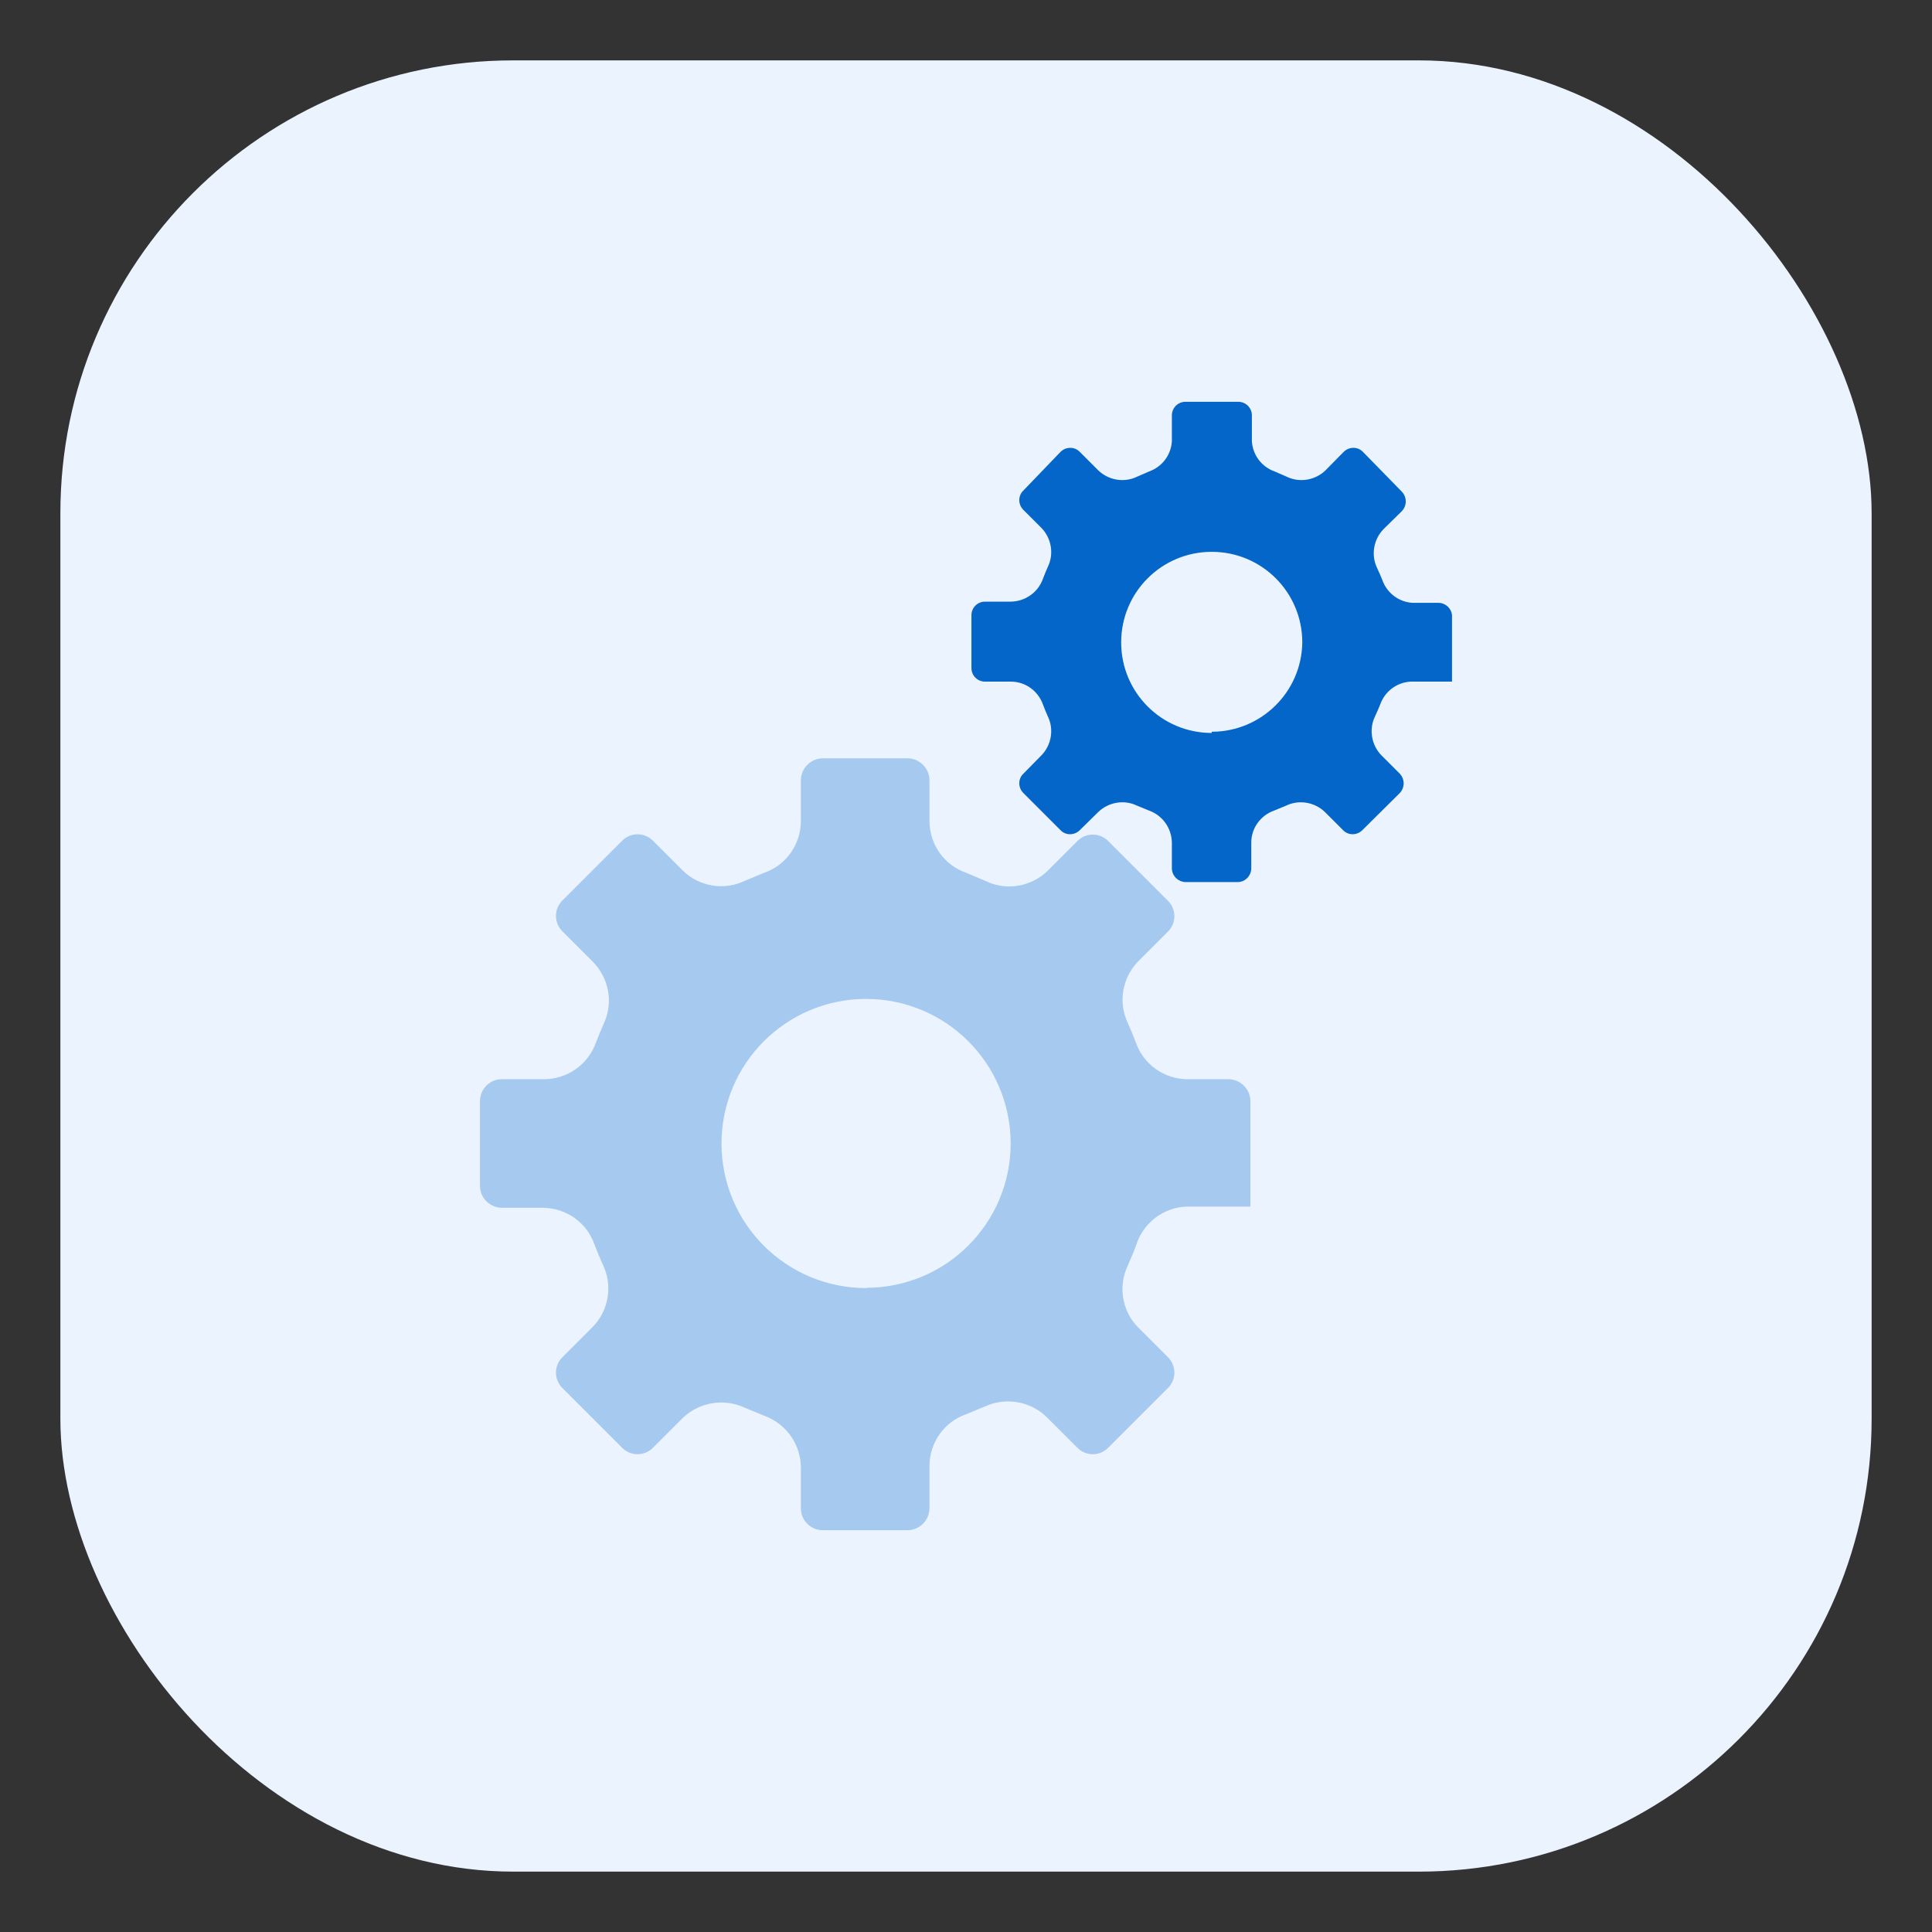
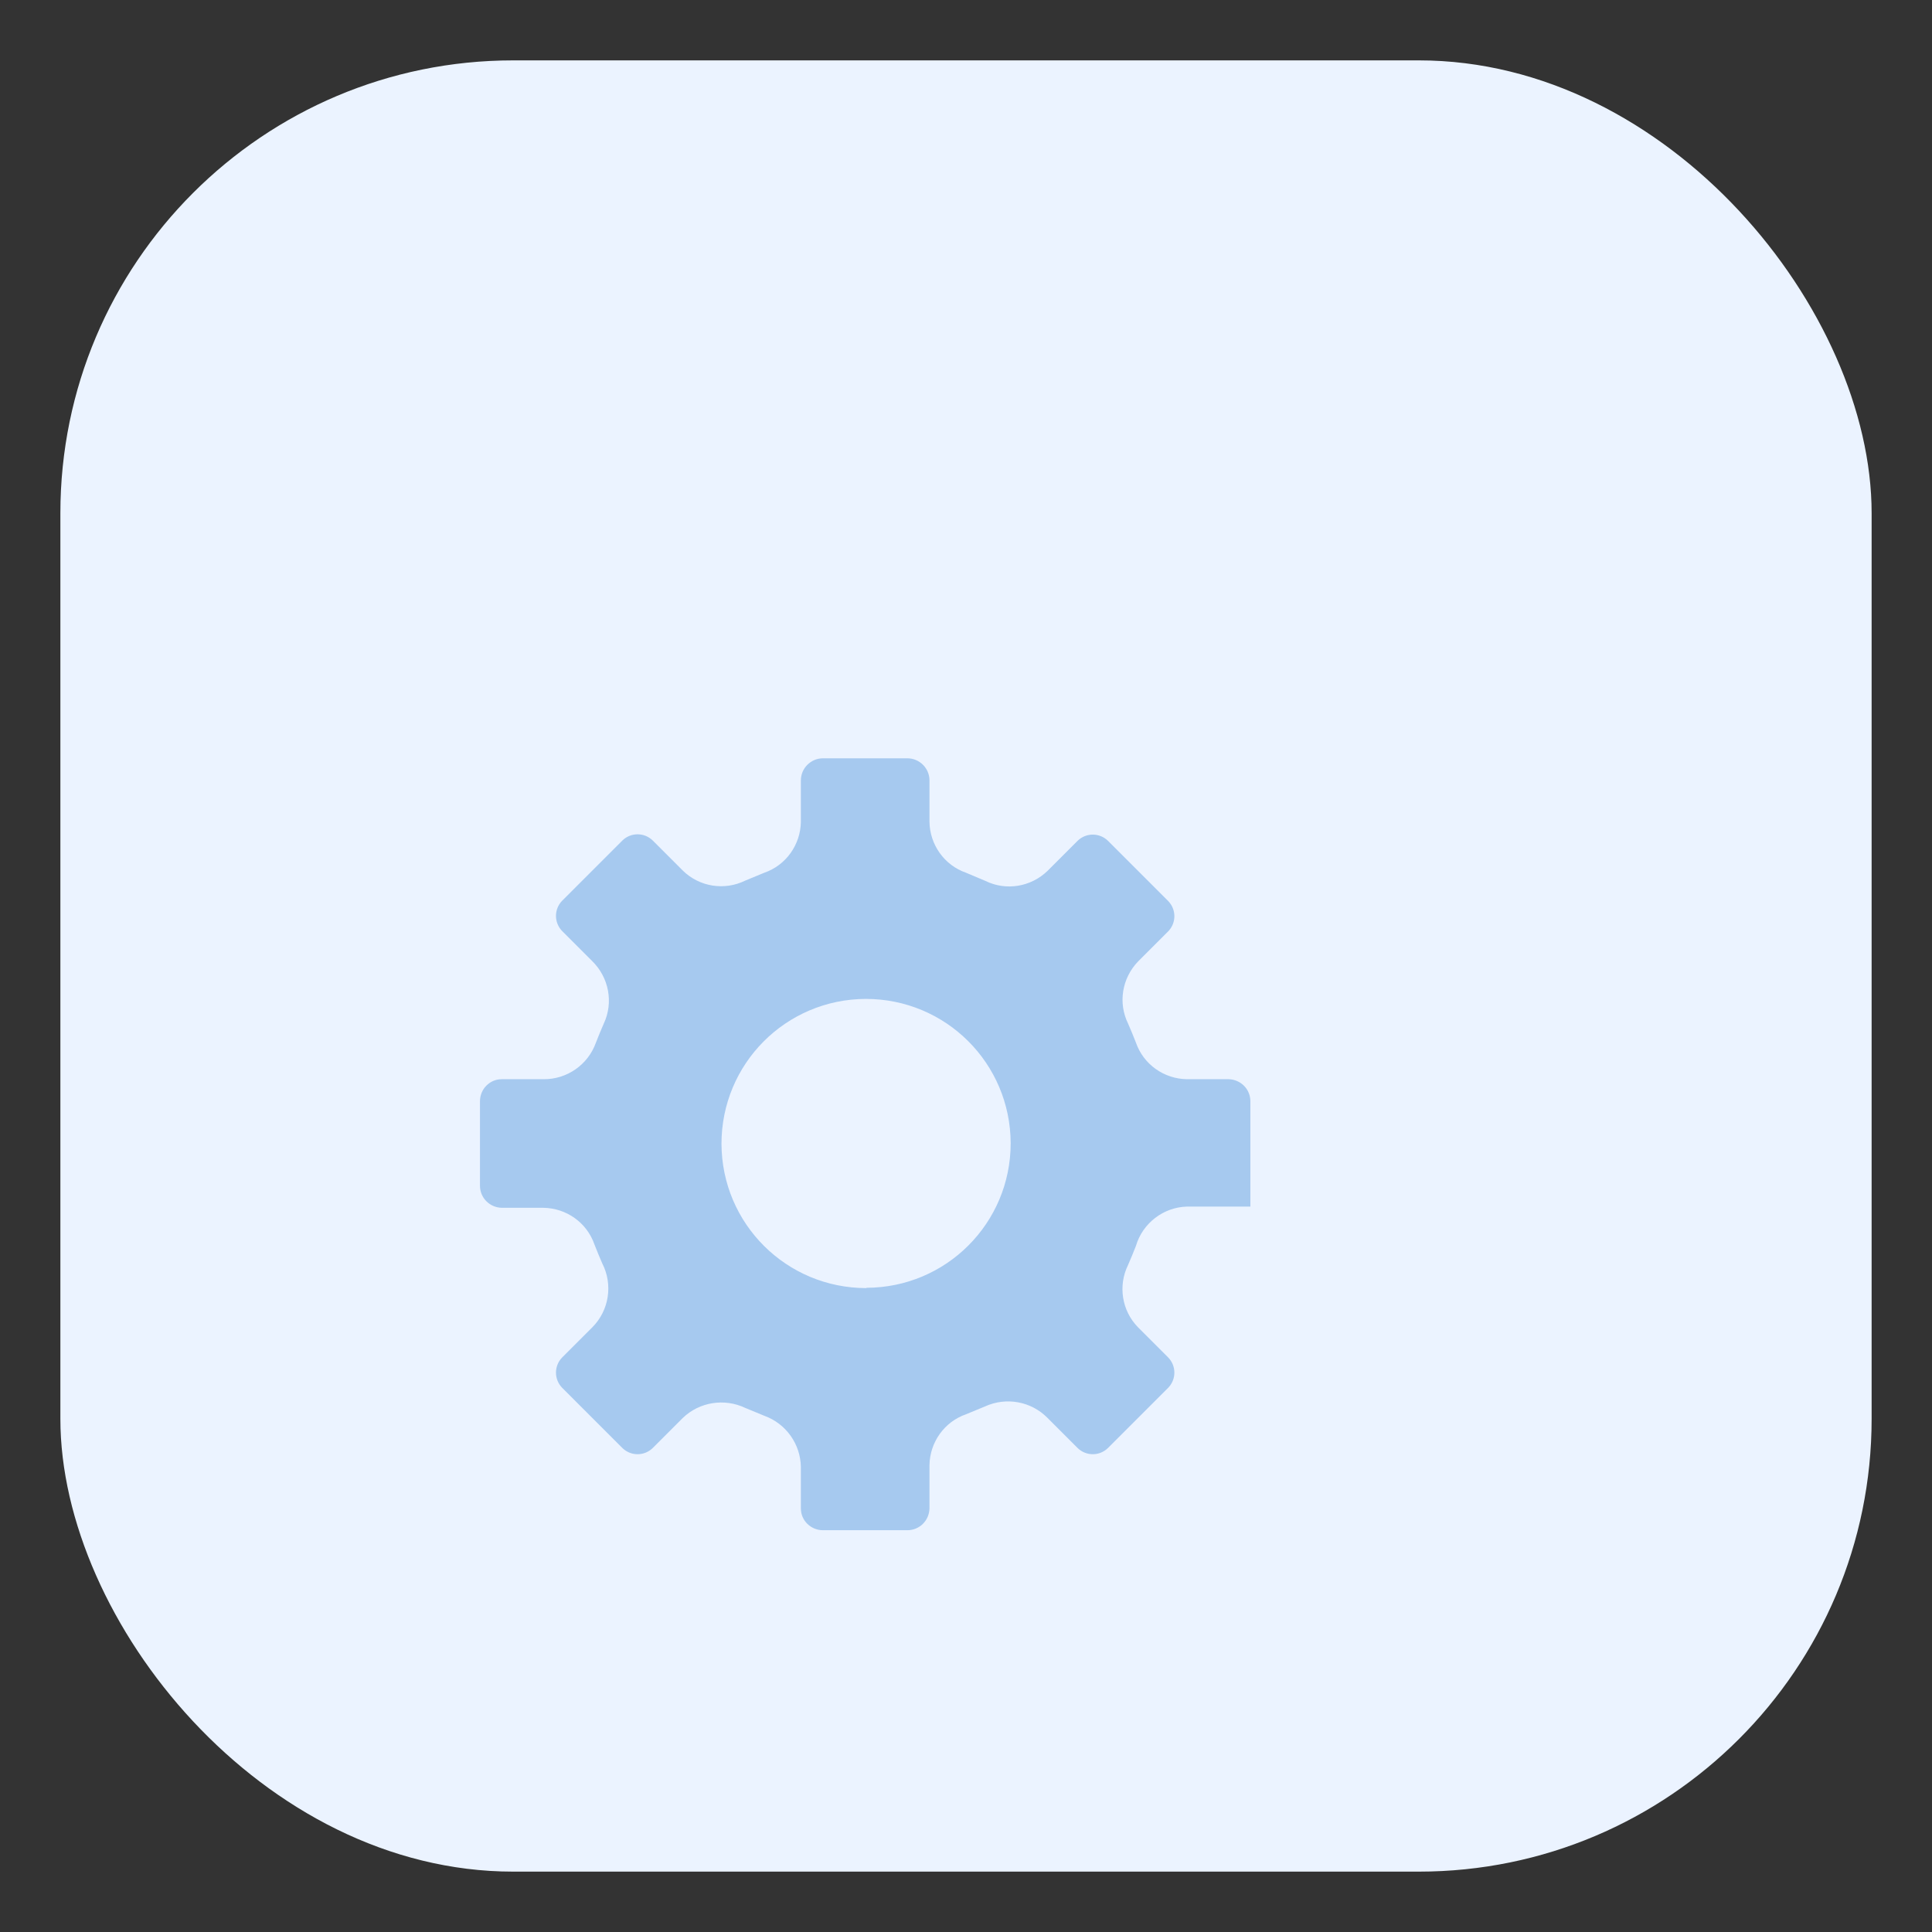
<svg xmlns="http://www.w3.org/2000/svg" id="Layer_1" viewBox="0 0 64 64">
  <rect x="0" y="0" width="64" height="64" fill="#333333" stroke="none" />
  <defs>
    <style>
      .cls-1 {
        fill: #ebf3ff;
      }

      .cls-1, .cls-2 {
        isolation: isolate;
      }

      .cls-2 {
        opacity: .3;
      }

      .cls-2, .cls-3 {
        fill: #0466c8;
      }
    </style>
  </defs>
  <rect id="_x3C_Path_x3E_" class="cls-1" x="2" y="2" width="60" height="60" rx="15" ry="15" />
  <path id="_x3C_Path_x3E_-2" data-name="_x3C_Path_x3E_" class="cls-2" d="M40.7,35.75h-1.38c-.76-.01-1.44-.49-1.69-1.21-.08-.21-.17-.42-.26-.63-.34-.69-.2-1.51.33-2.06l1-1c.27-.28.27-.72,0-1l-2-2c-.28-.27-.72-.27-1,0l-1,1c-.55.53-1.37.67-2.06.33l-.64-.27c-.72-.25-1.2-.93-1.21-1.69v-1.37c0-.4-.33-.73-.73-.73h-2.8c-.4,0-.73.33-.73.73v1.37c-.01.76-.49,1.44-1.21,1.69l-.63.26c-.69.34-1.52.21-2.07-.33l-1-1c-.28-.27-.72-.27-1,0l-2,2c-.27.28-.27.72,0,1l1,1c.55.54.71,1.37.38,2.07-.09.21-.18.42-.26.63-.26.73-.96,1.22-1.74,1.21h-1.38c-.4,0-.72.33-.72.73v2.8c0,.4.32.72.72.73h1.38c.76.01,1.44.49,1.69,1.21.08.21.17.42.26.63.36.7.23,1.56-.33,2.12l-1,1c-.27.28-.27.72,0,1l2,2c.28.27.72.27,1,0l1-1c.55-.53,1.38-.66,2.07-.33l.63.26c.72.26,1.2.94,1.21,1.7v1.37c0,.4.33.72.73.72h2.8c.4,0,.72-.32.73-.72v-1.43c.01-.76.49-1.44,1.21-1.69l.63-.26c.7-.32,1.53-.17,2.07.38l1,1c.28.27.72.27,1,0l2-2c.27-.28.27-.72,0-1l-1-1c-.54-.55-.67-1.38-.33-2.07.09-.21.18-.42.26-.63.22-.75.91-1.28,1.69-1.3h2.1v-3.49c0-.4-.32-.72-.72-.73ZM28.7,42.67c-2.65,0-4.79-2.13-4.8-4.78,0-2.65,2.13-4.79,4.78-4.8,2.65,0,4.79,2.13,4.8,4.78,0,0,0,0,0,0,0,2.65-2.14,4.79-4.79,4.79-.01,0-.02,0-.03,0h.04Z" />
-   <path id="_x3C_Path_x3E_-3" data-name="_x3C_Path_x3E_" class="cls-3" d="M47.65,19.97h-.86c-.46-.03-.85-.33-1-.76-.05-.13-.11-.26-.17-.39-.21-.43-.12-.95.21-1.29l.61-.6c.17-.18.17-.46,0-.64l-1.29-1.32c-.17-.18-.46-.18-.64,0,0,0,0,0,0,0l-.6.61c-.34.33-.86.42-1.29.21l-.39-.17c-.43-.15-.73-.54-.76-1v-.86c0-.25-.2-.45-.45-.45h-1.75c-.25,0-.45.2-.45.45h0v.86c-.03.46-.33.85-.76,1l-.39.17c-.43.21-.95.12-1.29-.21l-.61-.61c-.17-.18-.46-.18-.64,0,0,0,0,0,0,0l-1.23,1.28c-.18.17-.18.46,0,.64,0,0,0,0,0,0l.6.6c.33.34.42.86.21,1.29-.06.13-.11.26-.16.39-.16.45-.58.75-1.06.76h-.86c-.25,0-.45.2-.45.45h0v1.75c0,.25.2.45.45.45h.86c.48,0,.9.31,1.06.76.05.13.1.26.16.39.21.43.12.95-.21,1.29l-.6.61c-.18.17-.18.46,0,.64,0,0,0,0,0,0l1.23,1.23c.17.18.46.18.64,0,0,0,0,0,0,0l.61-.6c.34-.33.86-.42,1.29-.21l.39.16c.45.16.75.58.76,1.06v.85c0,.25.2.45.45.46h1.73c.25,0,.45-.21.45-.46v-.85c0-.48.31-.9.76-1.06l.39-.16c.43-.21.95-.12,1.29.21l.6.6c.17.18.46.18.64,0,0,0,0,0,0,0l1.24-1.23c.17-.18.17-.46,0-.64l-.61-.61c-.33-.34-.42-.86-.21-1.29.06-.13.12-.26.17-.39.15-.43.54-.73,1-.76h1.38v-2.2c-.02-.23-.22-.41-.45-.41ZM40.14,24.28c-1.66,0-3-1.34-3-3s1.34-3,3-3,3,1.34,3,3c-.02,1.64-1.36,2.96-3,2.96v.04Z" />
</svg>